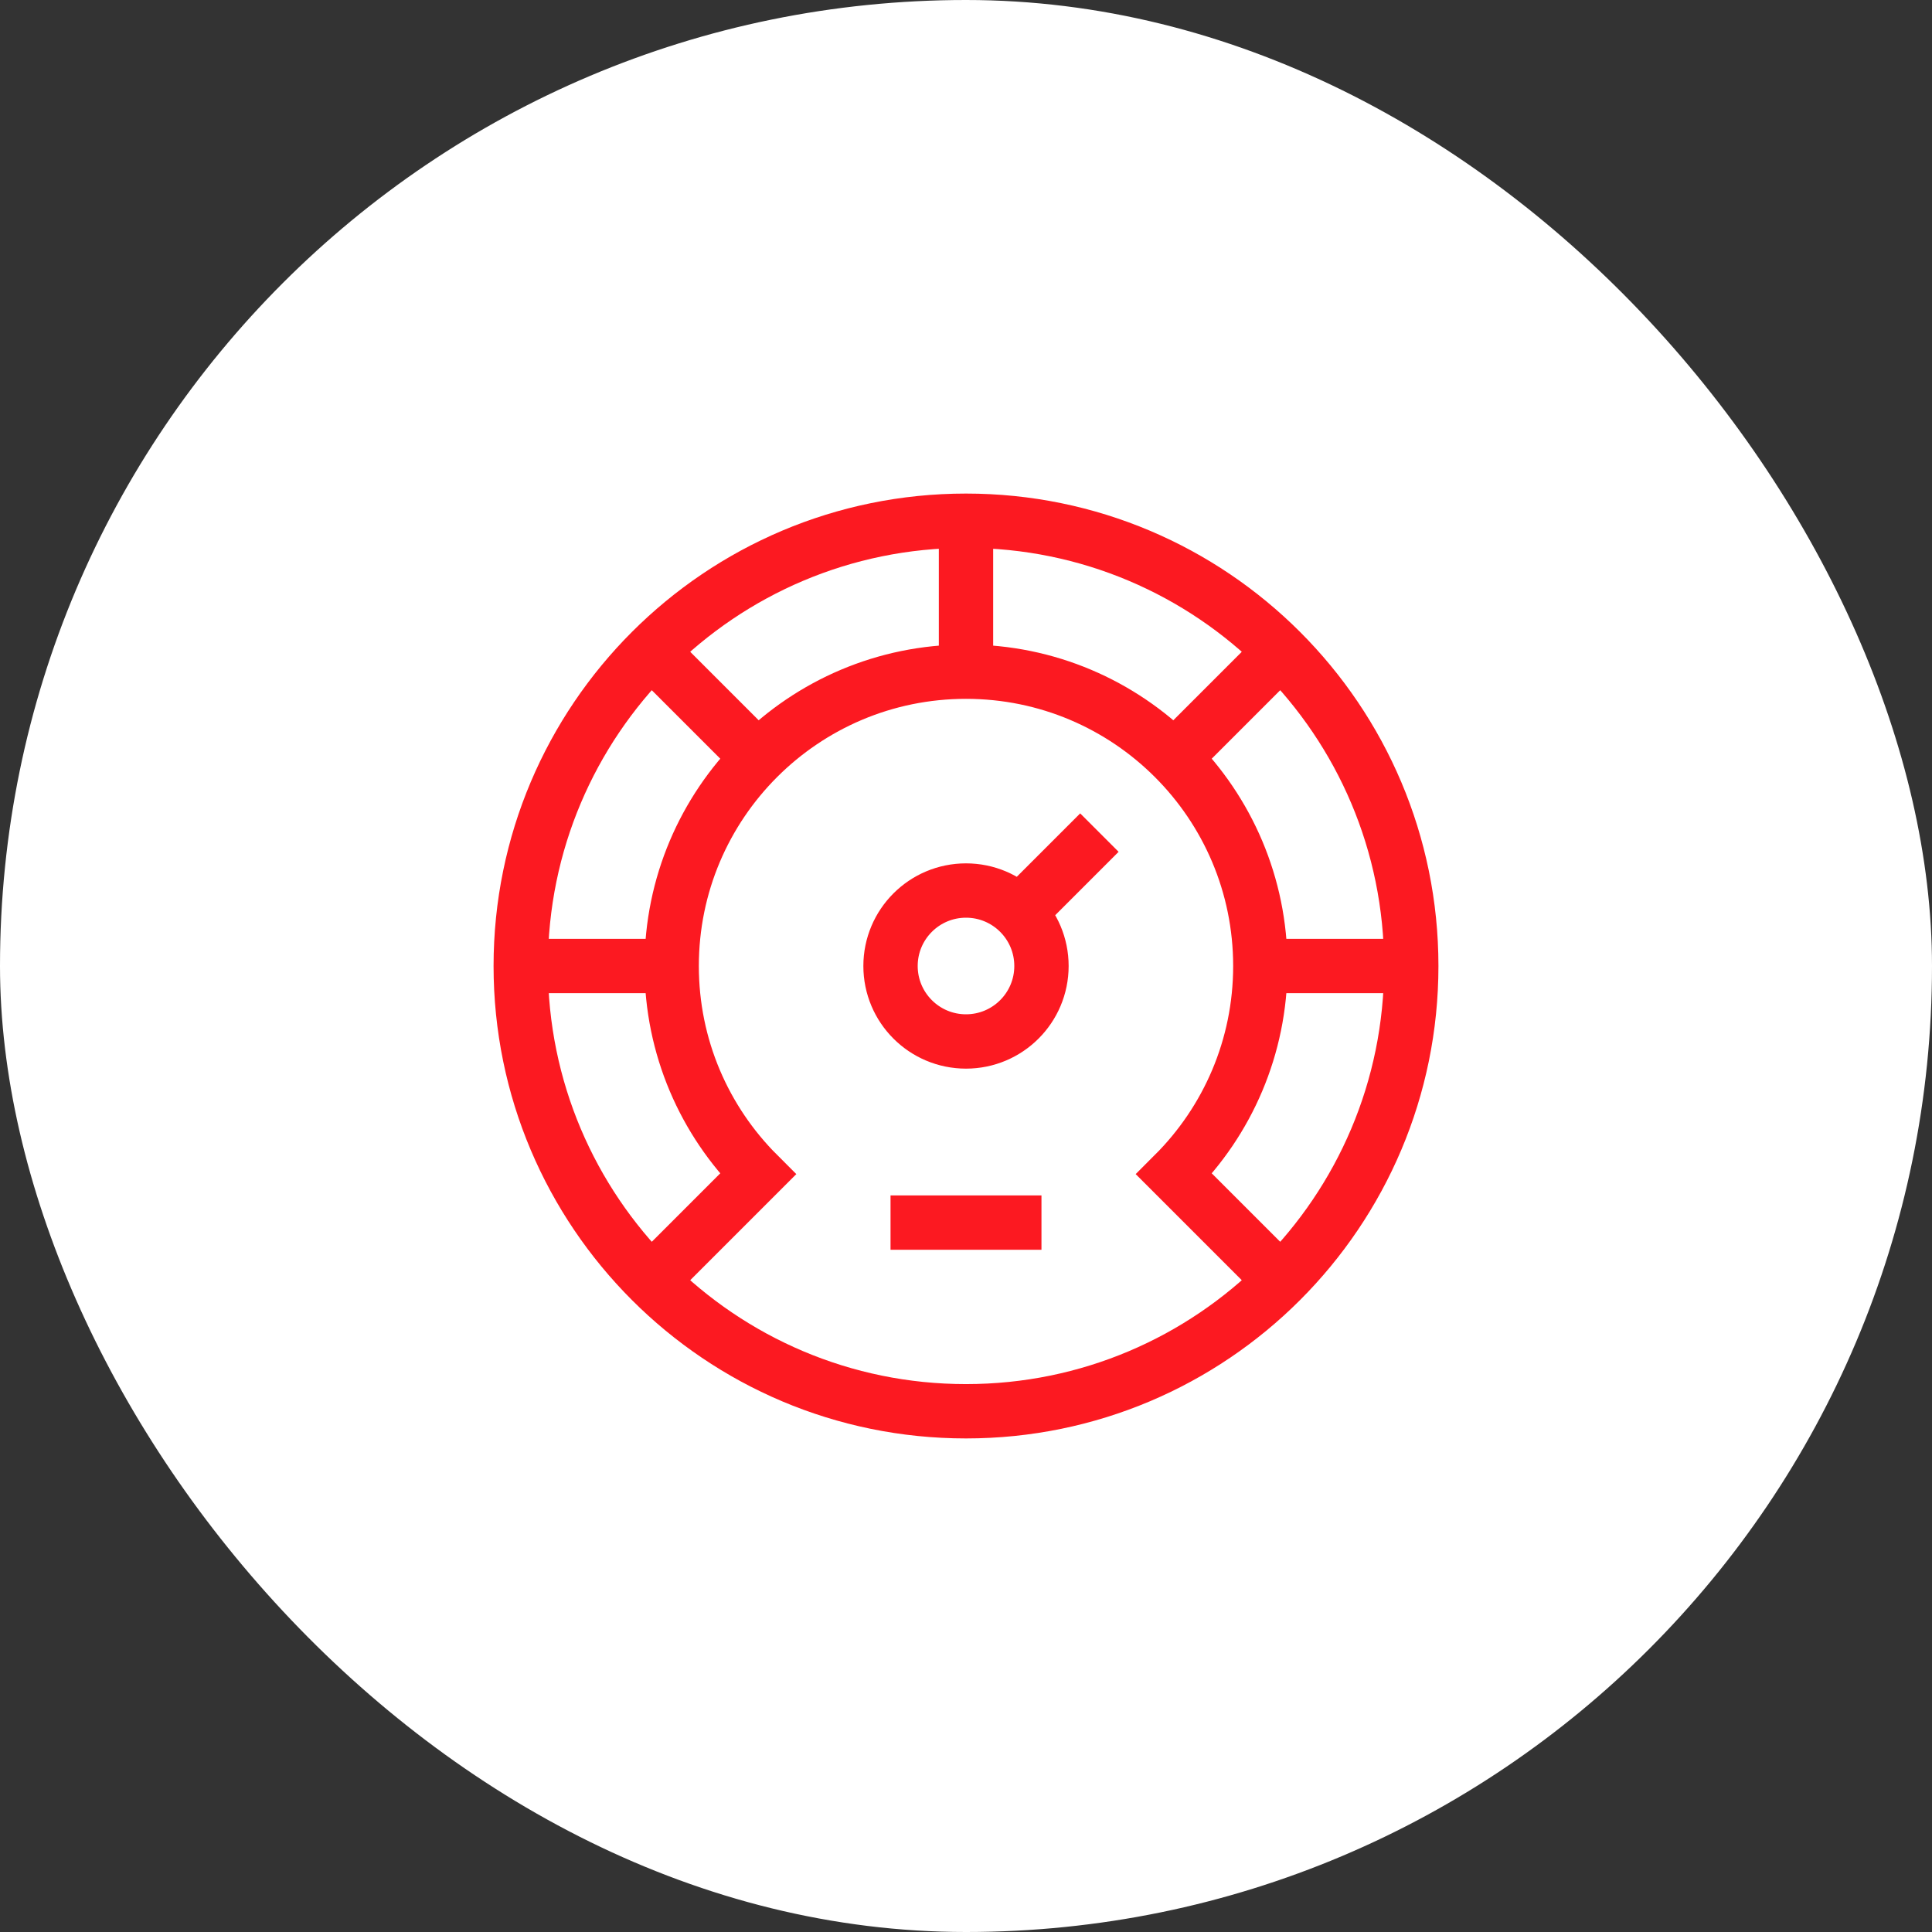
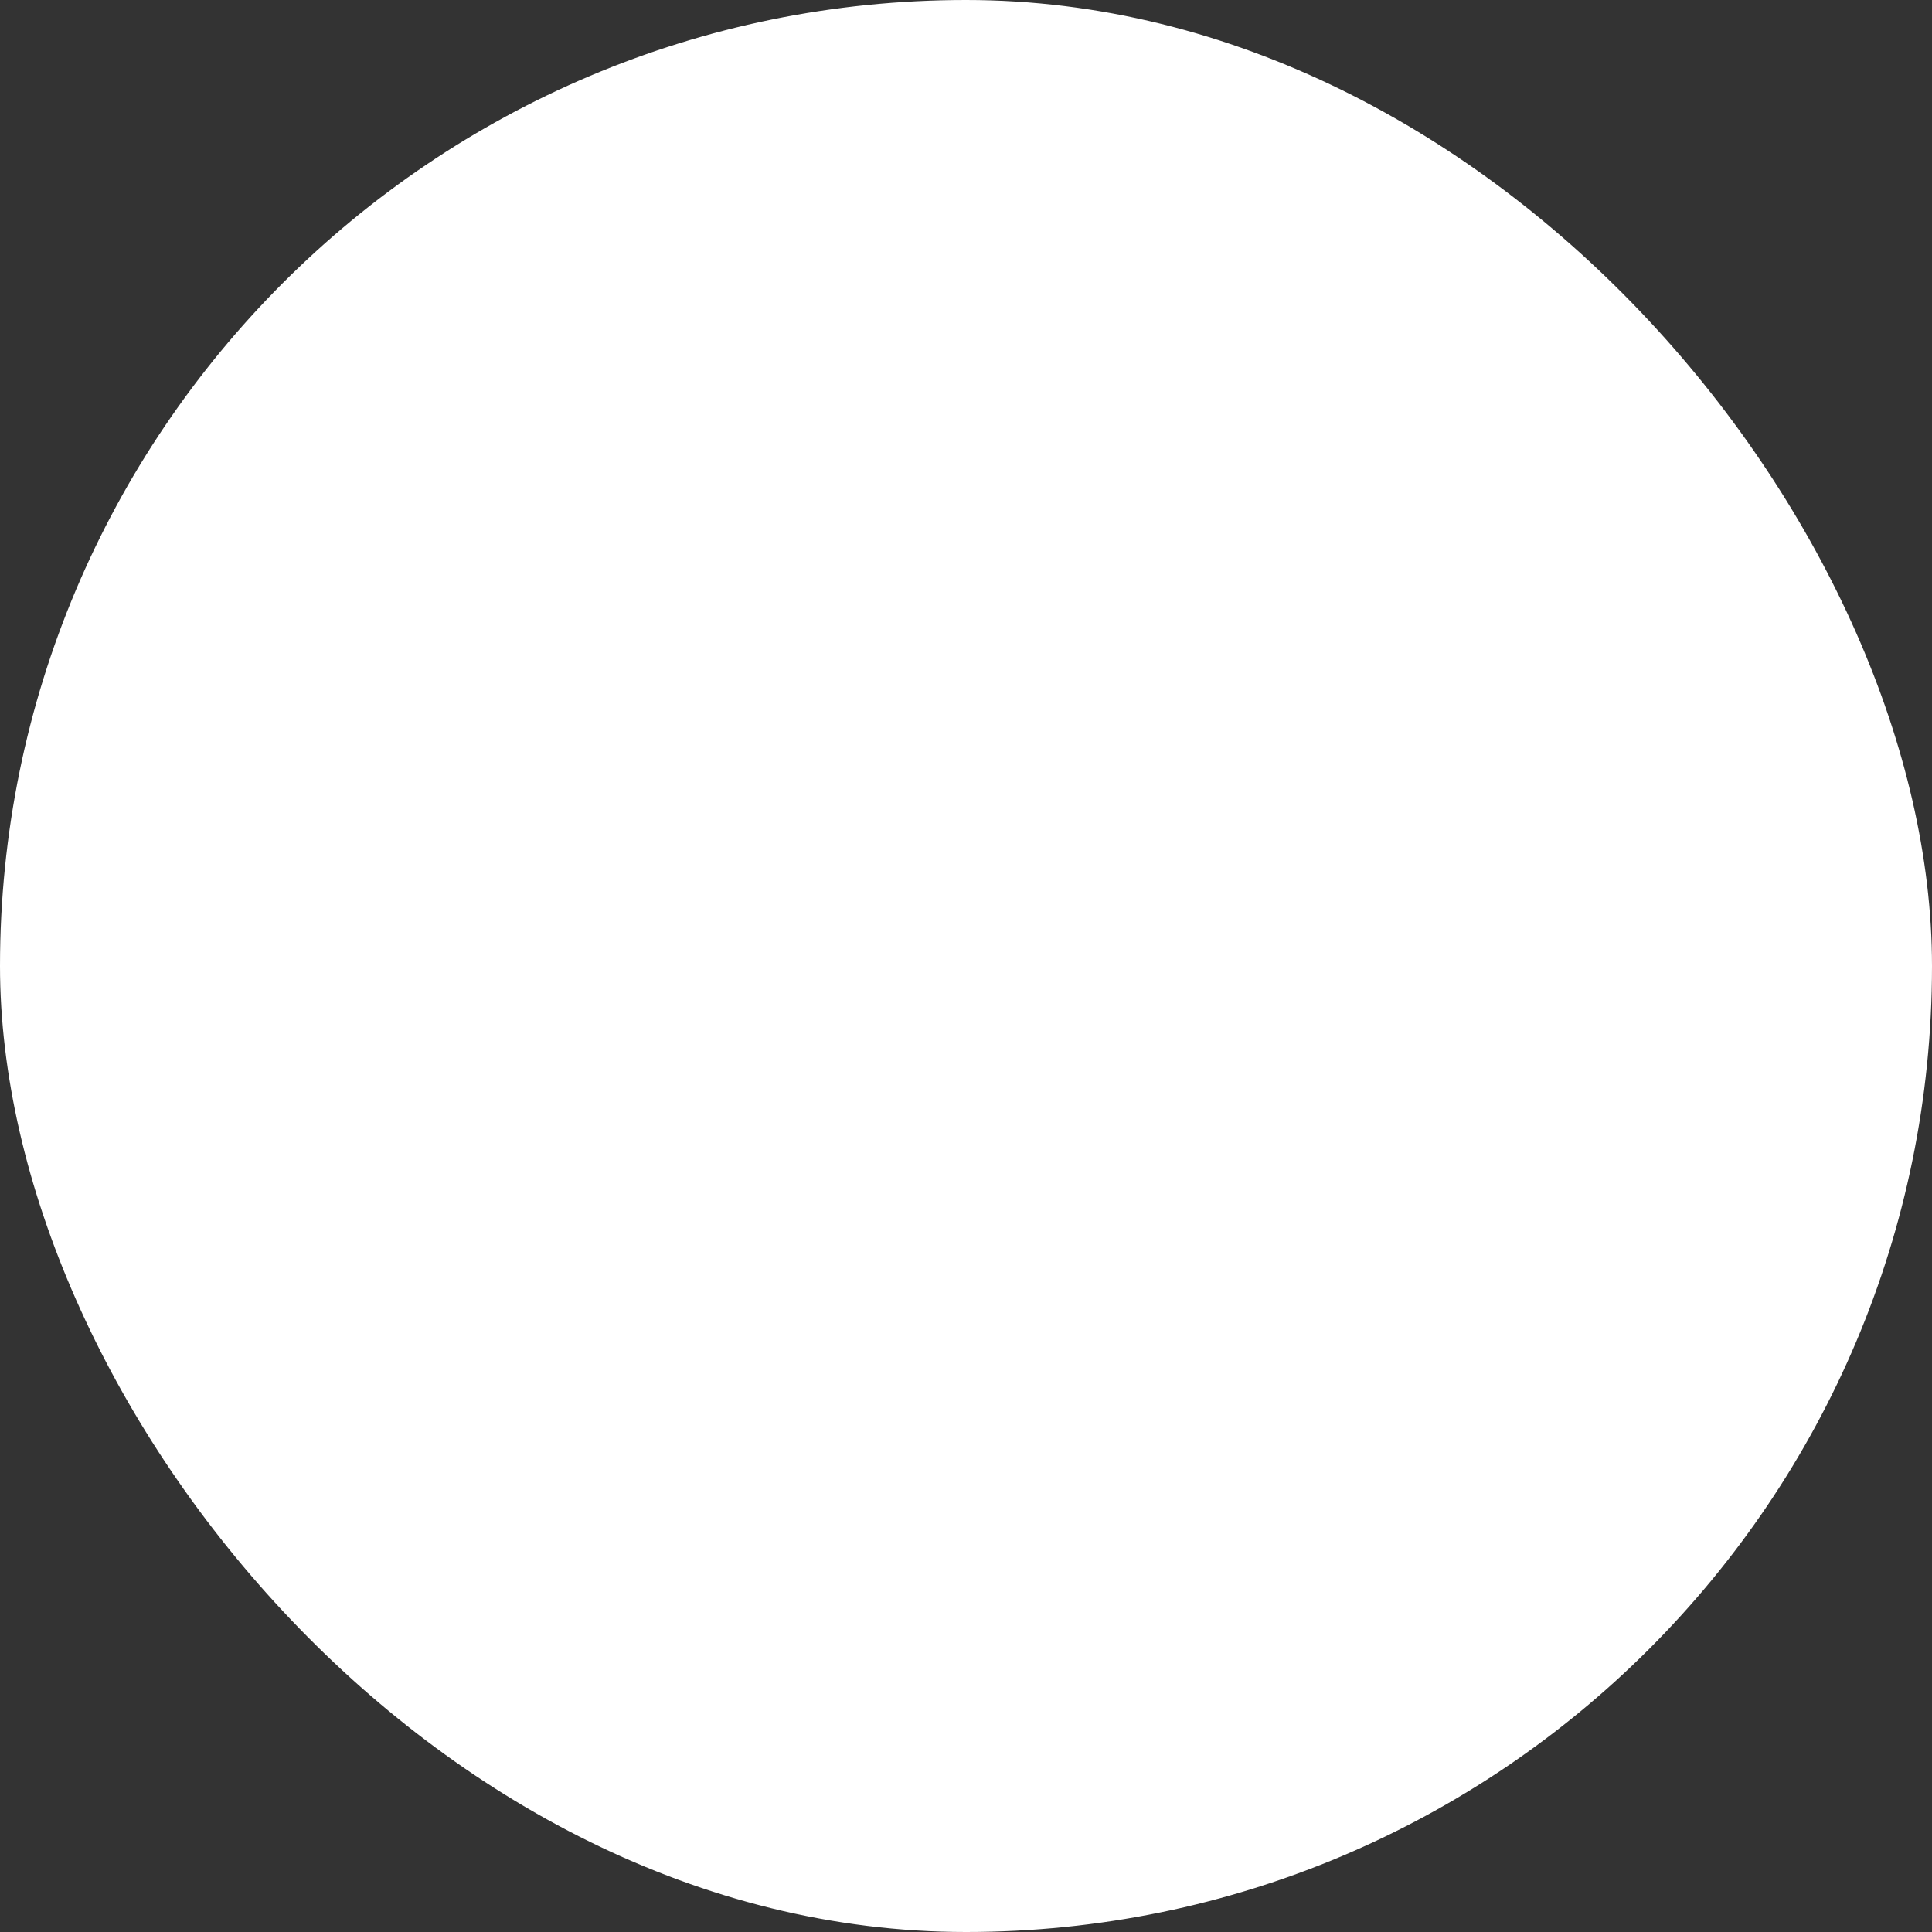
<svg xmlns="http://www.w3.org/2000/svg" width="64" height="64" viewBox="0 0 64 64" fill="none">
  <rect x="0" y="0" width="64" height="64" fill="#333333" stroke="none" />
  <rect width="64" height="64" rx="32" fill="white" />
  <g clip-path="url(#clip0_4663_4367)">
-     <path d="M32 17.25V22.25M32 17.25C23.854 17.25 17.25 23.854 17.25 32M32 17.25C40.146 17.25 46.75 23.854 46.75 32M32 22.25C37.385 22.25 41.75 26.615 41.75 32M32 22.25C26.615 22.25 22.25 26.615 22.25 32M17.25 32C17.25 40.146 23.854 46.75 32 46.75C40.146 46.75 46.75 40.146 46.75 32M17.25 32H22.25M46.75 32H41.75M36.419 27.581L33.768 30.232M25.106 25.106L21.57 21.57M22.25 32C22.25 34.692 23.341 37.13 25.106 38.894L21.57 42.43M41.75 32C41.75 34.692 40.659 37.13 38.894 38.894L42.43 42.43M42.43 21.57L38.894 25.106M29.5 40.5H34.5M32 29.5C30.619 29.5 29.5 30.619 29.5 32C29.5 33.381 30.619 34.5 32 34.5C33.381 34.5 34.5 33.381 34.5 32C34.5 30.619 33.381 29.5 32 29.5Z" stroke="#FC1921" stroke-width="1.8" stroke-miterlimit="10" />
-   </g>
+     </g>
  <defs>
    <clipPath id="clip0_4663_4367">
-       <rect width="32" height="32" fill="white" transform="translate(16 16)" />
-     </clipPath>
+       </clipPath>
  </defs>
</svg>